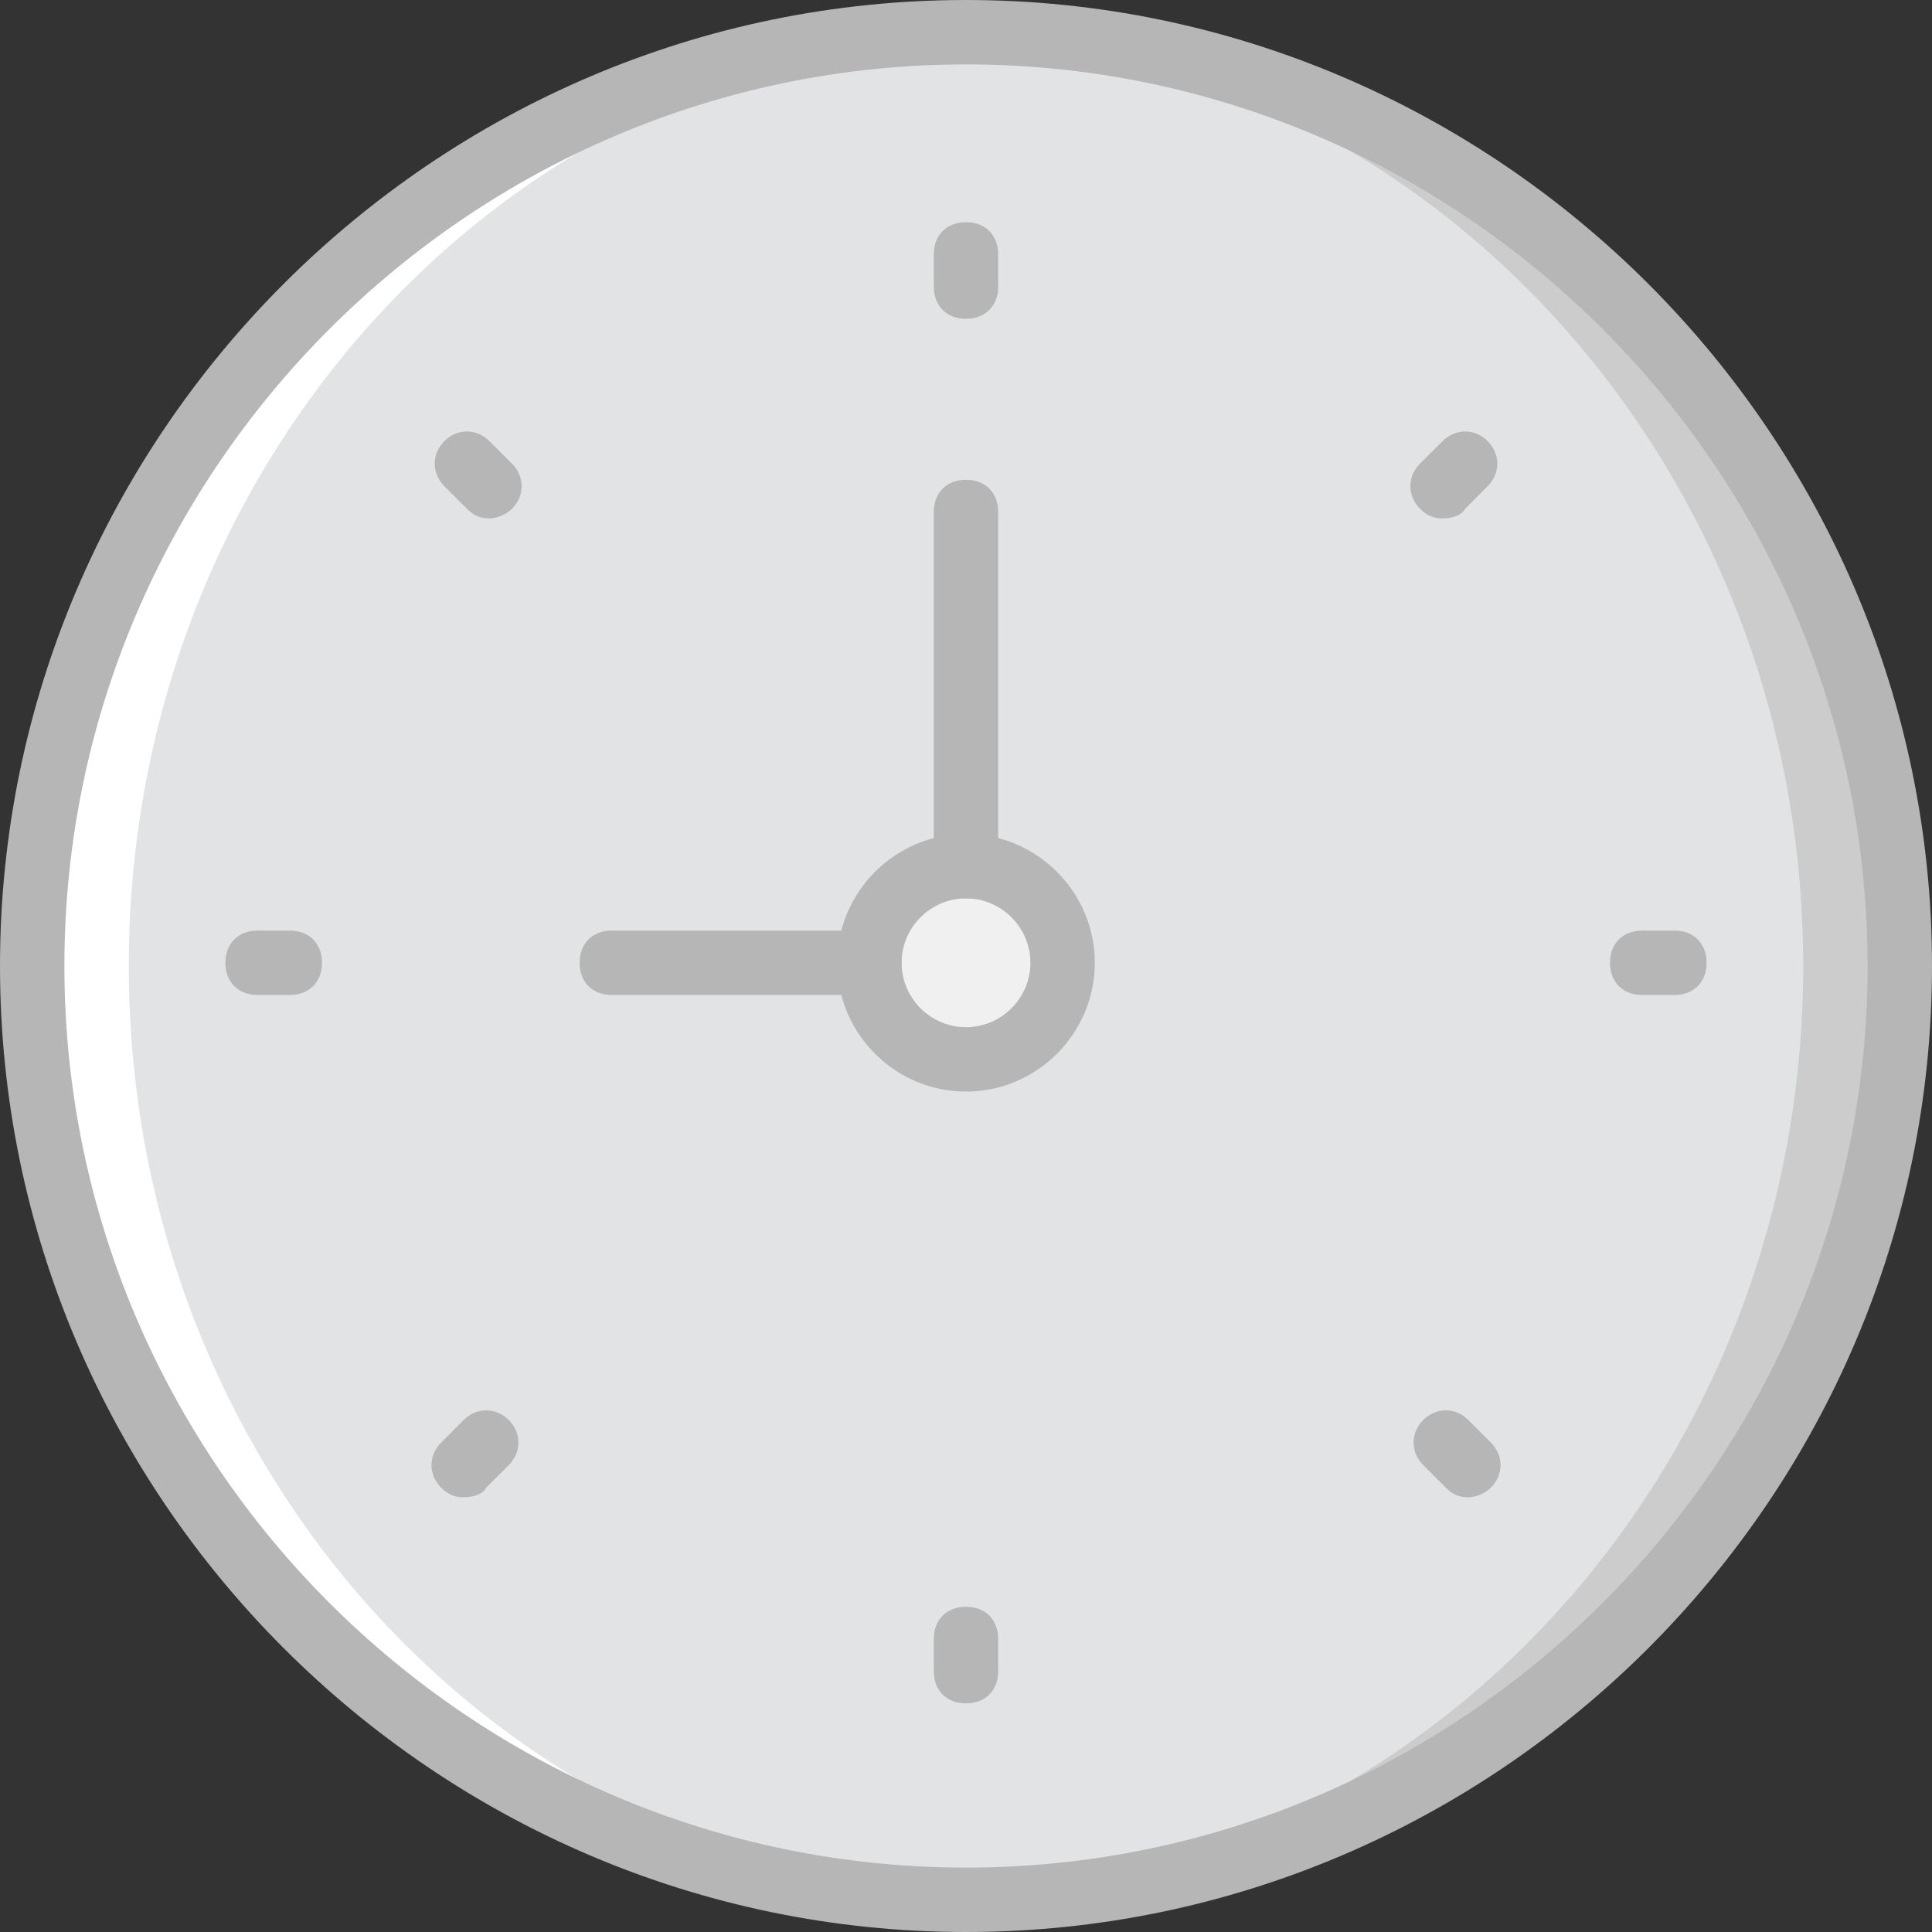
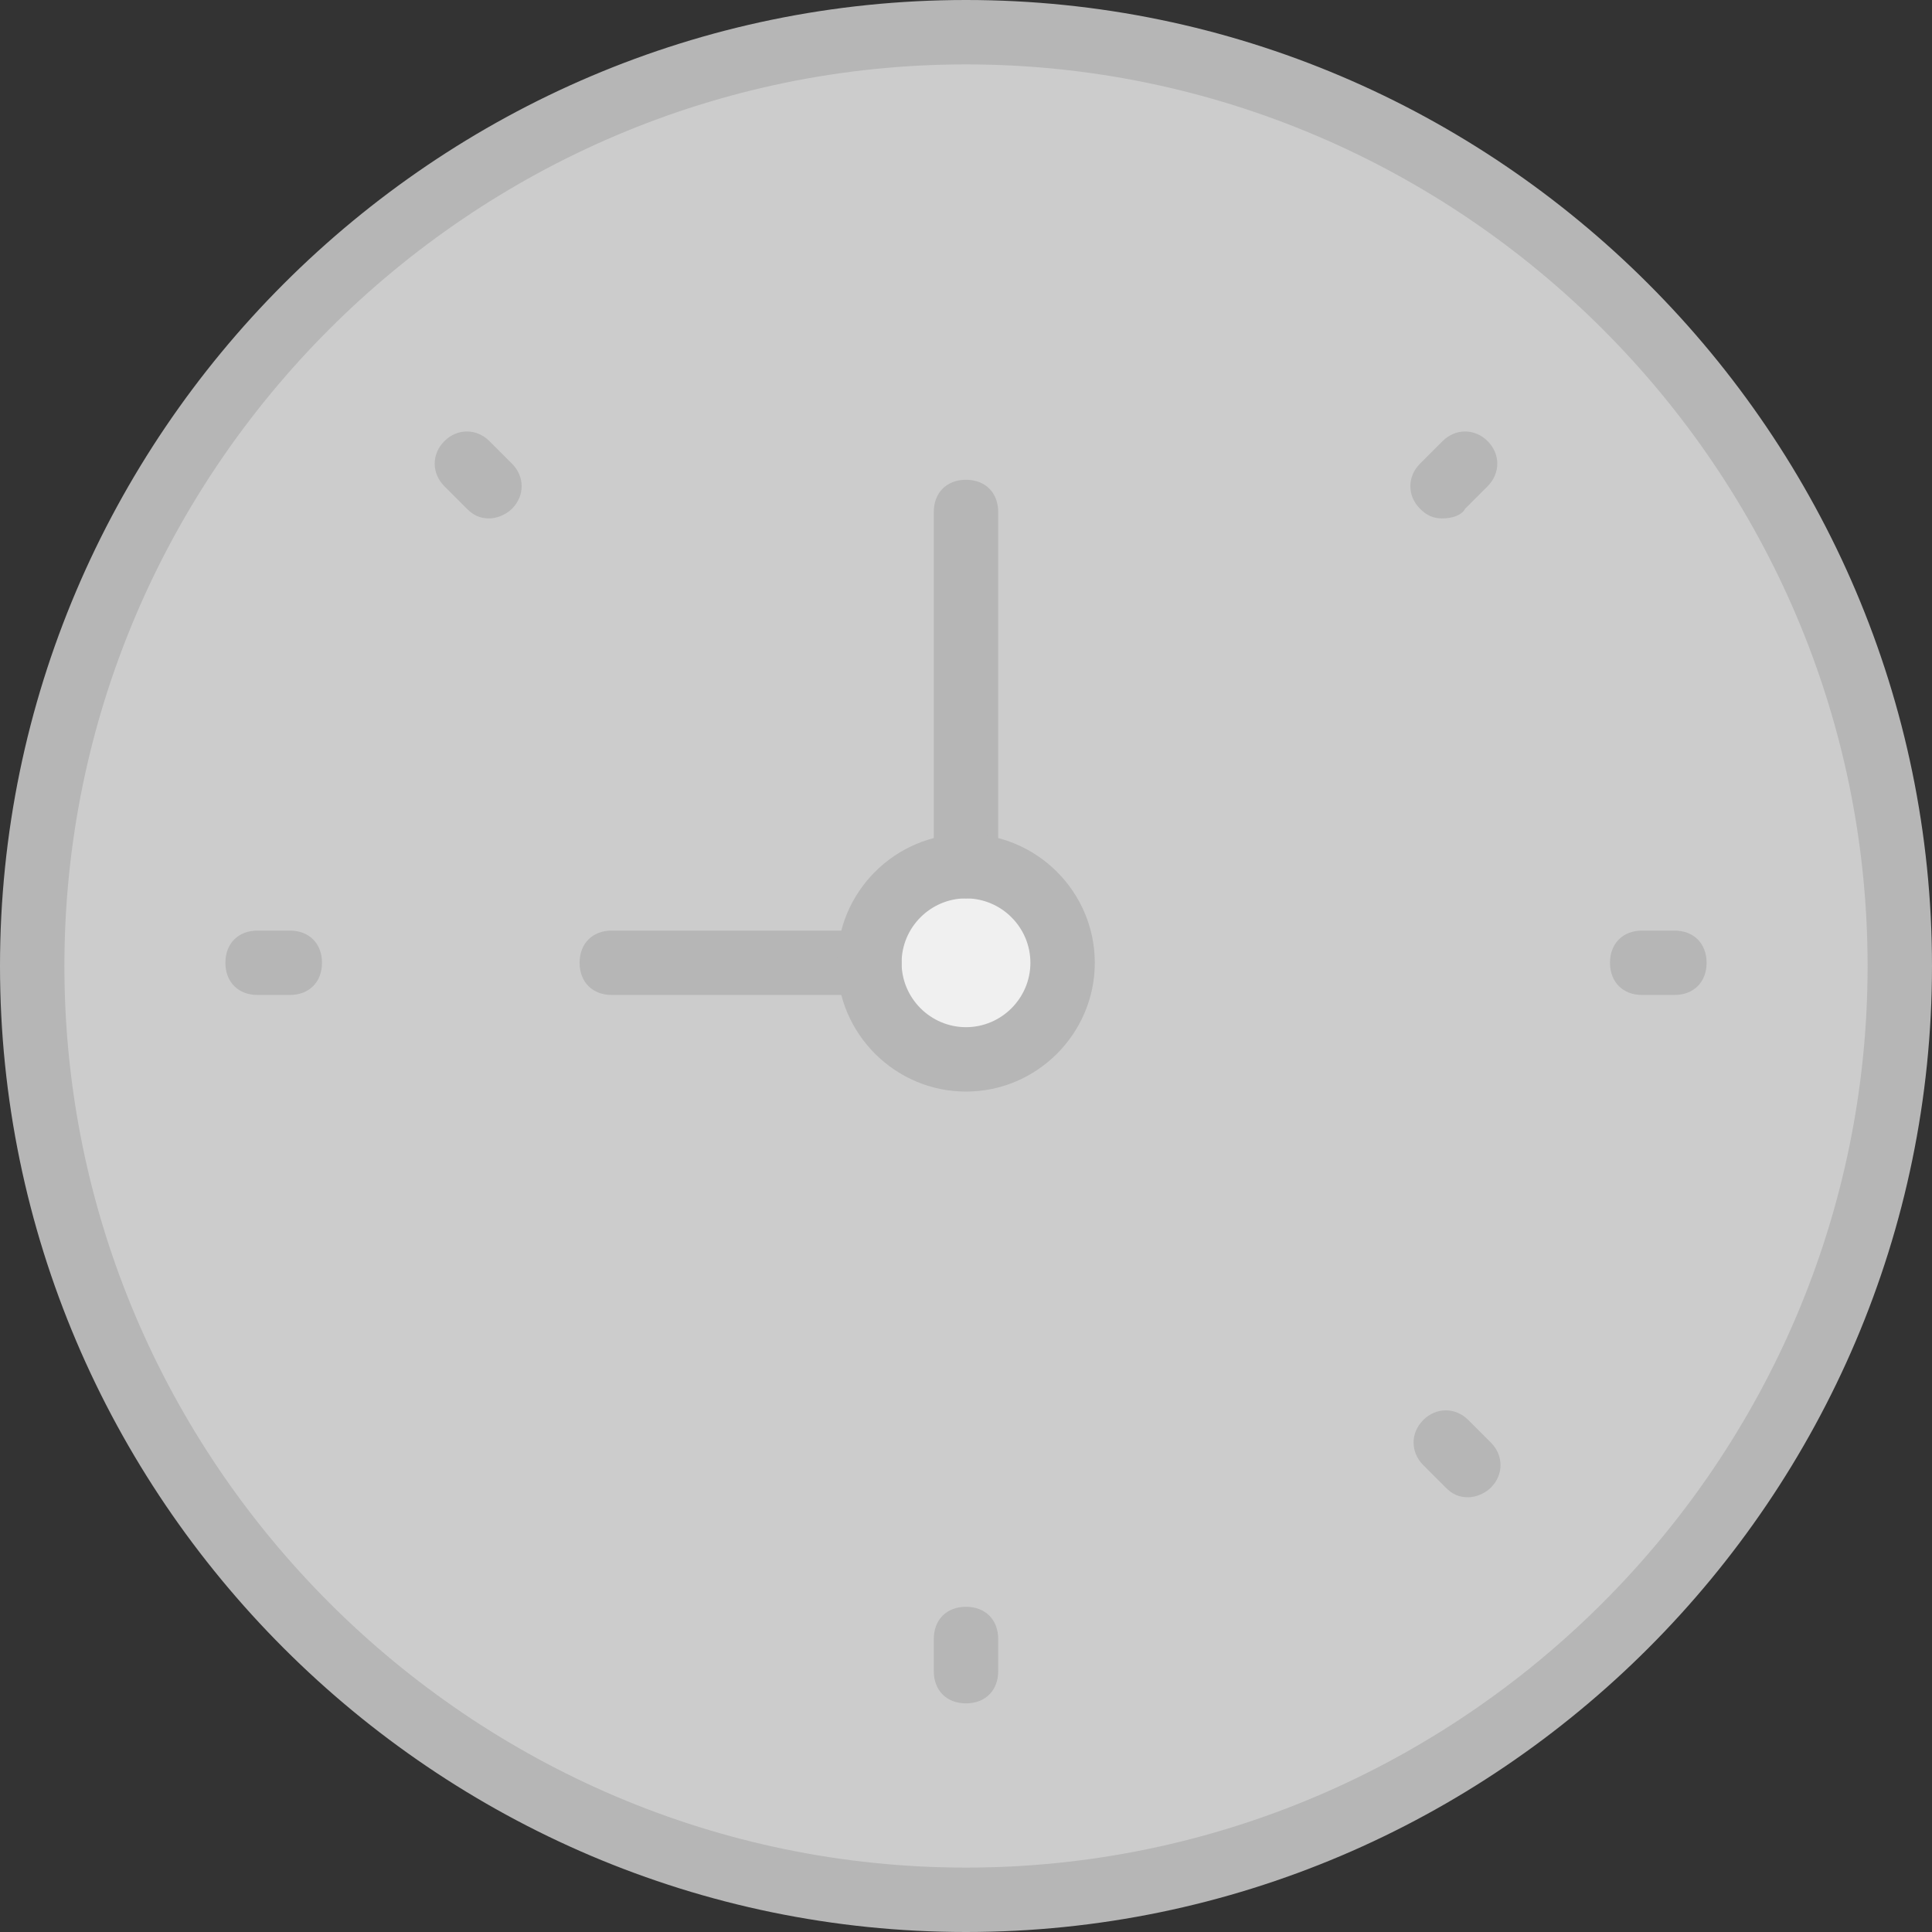
<svg xmlns="http://www.w3.org/2000/svg" height="800px" width="800px" version="1.1" id="Layer_1" viewBox="0 0 503.607 503.607" xml:space="preserve">
  <rect x="0" y="0" width="503.607" height="503.607" fill="#333333" stroke="none" />
  <g transform="translate(1 1)">
    <path style="fill:#CCCCCC;" d="M494.213,250.803c0,134.295-109.115,243.41-243.41,243.41S7.393,385.098,7.393,250.803   S116.508,7.393,250.803,7.393S494.213,116.508,494.213,250.803" />
-     <path style="fill:#E2E3E5;" d="M469.033,250.803c0,134.295-103.239,243.41-230.82,243.41S7.393,385.098,7.393,250.803   S110.633,7.393,238.213,7.393S469.033,116.508,469.033,250.803" />
-     <path style="fill:#FFFFFF;" d="M250.803,494.213c2.518,0,4.197,0,6.715,0C132.456,490.856,32.574,383.42,32.574,250.803   S132.456,10.751,257.518,7.393c-2.518,0-4.197,0-6.715,0c-134.295,0-243.41,109.115-243.41,243.41S116.508,494.213,250.803,494.213   " />
    <path style="fill:#F0F0F0;" d="M225.623,249.964c0,14.269,10.911,25.18,25.18,25.18c14.269,0,25.18-10.911,25.18-25.18   s-10.911-25.18-25.18-25.18C236.534,224.784,225.623,235.695,225.623,249.964" />
    <g>
      <path style="fill:#B6B6B6;" d="M250.803,502.607C112.311,502.607-1,389.295-1,250.803S112.311-1,250.803-1    s251.803,113.311,251.803,251.803S389.295,502.607,250.803,502.607z M250.803,15.787c-129.259,0-235.016,105.757-235.016,235.016    S121.544,485.82,250.803,485.82S485.82,380.062,485.82,250.803S380.062,15.787,250.803,15.787z" />
      <path style="fill:#B6B6B6;" d="M225.623,258.357h-67.148c-5.036,0-8.393-3.357-8.393-8.393c0-5.036,3.357-8.393,8.393-8.393    h67.148c5.036,0,8.393,3.357,8.393,8.393C234.016,255,230.659,258.357,225.623,258.357z" />
      <path style="fill:#B6B6B6;" d="M250.803,233.177c-5.036,0-8.393-3.357-8.393-8.393v-92.328c0-5.036,3.357-8.393,8.393-8.393    s8.393,3.357,8.393,8.393v92.328C259.197,229.82,255.839,233.177,250.803,233.177z" />
      <path style="fill:#B6B6B6;" d="M250.803,283.538c-18.466,0-33.574-15.108-33.574-33.574s15.108-33.574,33.574-33.574    s33.574,15.108,33.574,33.574S269.269,283.538,250.803,283.538z M250.803,233.177c-9.233,0-16.787,7.554-16.787,16.787    s7.554,16.787,16.787,16.787c9.233,0,16.787-7.554,16.787-16.787S260.036,233.177,250.803,233.177z" />
-       <path style="fill:#B6B6B6;" d="M250.803,82.095c-5.036,0-8.393-3.357-8.393-8.393v-8.393c0-5.036,3.357-8.393,8.393-8.393    s8.393,3.357,8.393,8.393v8.393C259.197,78.738,255.839,82.095,250.803,82.095z" />
      <path style="fill:#B6B6B6;" d="M250.803,443.013c-5.036,0-8.393-3.357-8.393-8.393v-8.393c0-5.036,3.357-8.393,8.393-8.393    s8.393,3.357,8.393,8.393v8.393C259.197,439.656,255.839,443.013,250.803,443.013z" />
      <path style="fill:#B6B6B6;" d="M435.459,258.357h-8.393c-5.036,0-8.393-3.357-8.393-8.393c0-5.036,3.357-8.393,8.393-8.393h8.393    c5.036,0,8.393,3.357,8.393,8.393C443.852,255,440.495,258.357,435.459,258.357z" />
      <path style="fill:#B6B6B6;" d="M74.541,258.357h-8.393c-5.036,0-8.393-3.357-8.393-8.393c0-5.036,3.357-8.393,8.393-8.393h8.393    c5.036,0,8.393,3.357,8.393,8.393C82.934,255,79.577,258.357,74.541,258.357z" />
      <path style="fill:#B6B6B6;" d="M375.026,134.134c-2.518,0-4.197-0.839-5.875-2.518c-3.357-3.357-3.357-8.393,0-11.751l5.875-5.875    c3.357-3.357,8.393-3.357,11.751,0c3.357,3.357,3.357,8.393,0,11.751l-5.875,5.875    C380.062,133.295,377.544,134.134,375.026,134.134z" />
-       <path style="fill:#B6B6B6;" d="M119.866,389.295c-2.518,0-4.197-0.839-5.875-2.518c-3.357-3.357-3.357-8.393,0-11.751l5.875-5.875    c3.357-3.357,8.393-3.357,11.751,0s3.357,8.393,0,11.751l-5.875,5.875C124.902,388.456,122.384,389.295,119.866,389.295z" />
      <path style="fill:#B6B6B6;" d="M381.741,389.295c-2.518,0-4.197-0.839-5.875-2.518l-5.875-5.875    c-3.357-3.357-3.357-8.393,0-11.751s8.393-3.357,11.751,0l5.875,5.875c3.357,3.357,3.357,8.393,0,11.751    C385.938,388.456,383.42,389.295,381.741,389.295z" />
      <path style="fill:#B6B6B6;" d="M126.58,134.134c-2.518,0-4.197-0.839-5.875-2.518l-5.875-5.875c-3.357-3.357-3.357-8.393,0-11.751    c3.357-3.357,8.393-3.357,11.751,0l5.875,5.875c3.357,3.357,3.357,8.393,0,11.751C130.777,133.295,128.259,134.134,126.58,134.134    z" />
    </g>
  </g>
</svg>